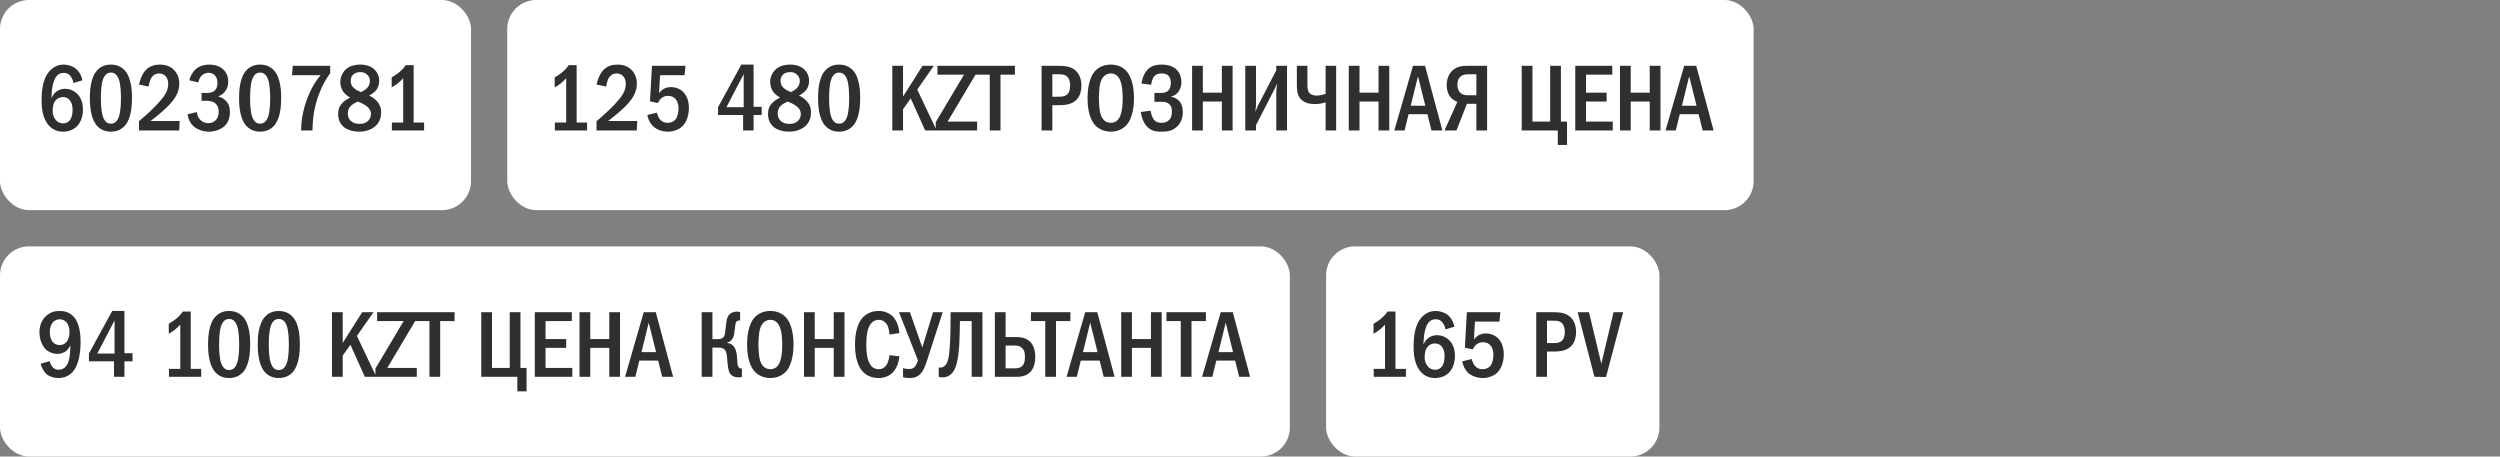
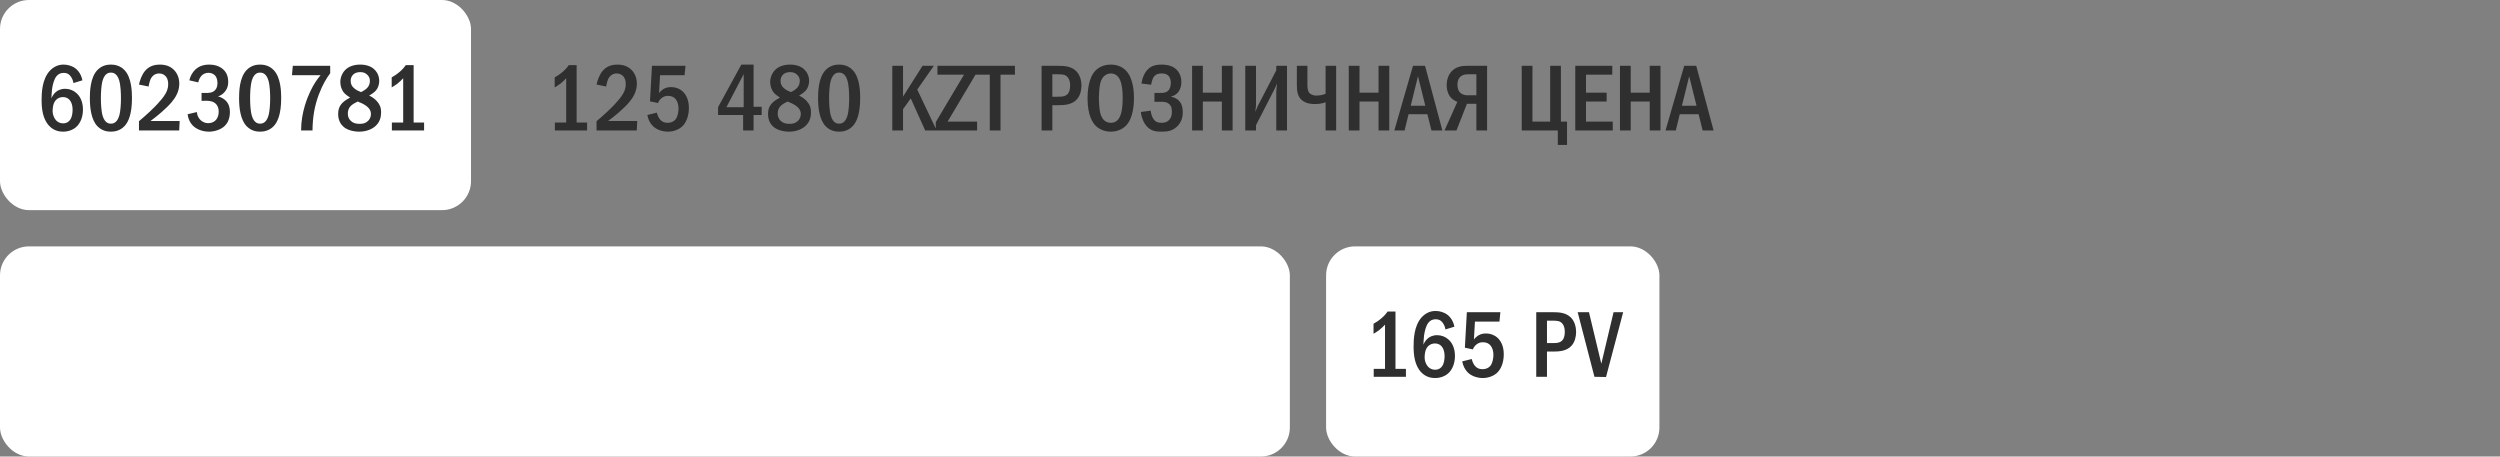
<svg xmlns="http://www.w3.org/2000/svg" width="345" height="63" viewBox="0 0 345 63" fill="none">
  <rect x="0" y="0" width="345" height="63" fill="#808080" stroke="none" />
  <rect width="65" height="29" rx="4" fill="white" />
  <path d="M11.37 11.084L10.135 11.461C10.096 11.188 9.992 10.889 9.81 10.616C9.55 10.226 9.251 10.057 8.809 10.057C8.354 10.057 8.029 10.213 7.769 10.551C7.444 10.967 7.262 11.734 7.184 12.293C7.132 12.696 7.106 13.372 7.093 13.567C7.223 13.255 7.431 12.943 7.652 12.748C7.925 12.488 8.367 12.254 8.991 12.254C9.589 12.254 10.135 12.475 10.525 12.826C10.967 13.203 11.448 13.918 11.448 15.114C11.448 16.167 11.084 16.986 10.564 17.48C10.135 17.883 9.485 18.169 8.705 18.169C8.185 18.169 7.457 18.052 6.82 17.402C5.871 16.44 5.741 14.932 5.741 13.827C5.741 12.917 5.78 10.98 6.846 9.797C7.301 9.303 7.925 8.913 8.77 8.913C9.316 8.913 9.953 9.082 10.421 9.446C10.876 9.797 11.24 10.382 11.37 11.084ZM8.692 13.398C8.393 13.398 8.003 13.476 7.678 13.853C7.34 14.243 7.262 14.867 7.262 15.335C7.262 15.777 7.431 16.258 7.717 16.583C7.951 16.843 8.276 17.025 8.718 17.025C9.16 17.025 9.472 16.83 9.68 16.531C9.953 16.154 10.018 15.556 10.018 15.114C10.018 14.607 9.888 14.113 9.615 13.801C9.342 13.489 9.017 13.398 8.692 13.398ZM15.3 8.913C15.755 8.913 16.535 9.004 17.172 9.667C18.173 10.694 18.212 12.696 18.212 13.541C18.212 15.777 17.705 16.856 17.172 17.415C16.535 18.078 15.755 18.169 15.3 18.169C14.832 18.169 14.078 18.078 13.441 17.415C12.557 16.492 12.401 14.802 12.401 13.541C12.401 12.683 12.44 10.707 13.441 9.667C14.078 9.004 14.832 8.913 15.3 8.913ZM15.3 10.018C15.092 10.018 14.481 10.044 14.169 11.084C13.961 11.773 13.922 12.865 13.922 13.541C13.922 14.217 13.961 15.309 14.169 15.998C14.481 17.038 15.092 17.064 15.3 17.064C15.521 17.064 16.132 17.038 16.444 15.998C16.652 15.309 16.691 14.217 16.691 13.541C16.691 12.865 16.652 11.773 16.444 11.084C16.132 10.044 15.521 10.018 15.3 10.018ZM20.504 11.942L19.178 11.669C19.295 11.084 19.594 10.265 20.036 9.758C20.66 9.043 21.453 8.913 22.064 8.913C22.545 8.913 23.195 8.991 23.78 9.446C24.326 9.875 24.742 10.577 24.742 11.539C24.742 12.631 24.222 13.463 23.676 14.113C22.948 14.971 21.713 16.011 20.764 16.7H24.794L24.729 18H19.178V16.726C21.557 14.724 22.389 13.606 22.597 13.307C23 12.735 23.208 12.267 23.208 11.604C23.208 11.305 23.169 10.889 22.896 10.564C22.727 10.356 22.428 10.135 21.96 10.135C21.284 10.135 20.894 10.603 20.725 11.058C20.634 11.279 20.543 11.708 20.504 11.942ZM27.359 11.37L26.124 11.084C26.267 10.473 26.605 9.901 27.021 9.537C27.398 9.212 27.983 8.913 28.88 8.913C29.634 8.913 30.18 9.121 30.557 9.381C31.155 9.797 31.493 10.408 31.493 11.292C31.493 11.76 31.402 12.189 31.064 12.618C30.765 12.995 30.427 13.19 30.089 13.307C30.531 13.411 30.921 13.645 31.181 13.918C31.584 14.347 31.727 14.854 31.727 15.452C31.727 16.518 31.298 17.116 30.973 17.415C30.479 17.87 29.647 18.169 28.841 18.169C27.918 18.169 27.047 17.818 26.54 17.259C26.215 16.908 25.955 16.375 25.89 15.764L27.164 15.465C27.203 15.985 27.463 16.336 27.58 16.466C27.944 16.882 28.386 16.999 28.737 16.999C29.231 16.999 29.595 16.791 29.816 16.531C30.115 16.18 30.18 15.738 30.18 15.4C30.18 14.62 29.777 14.243 29.413 14.074C29.14 13.944 28.685 13.892 28.386 13.905L27.814 13.918V12.826H28.386C28.789 12.826 29.374 12.839 29.738 12.371C29.868 12.215 30.011 11.929 30.011 11.461C30.011 10.863 29.79 10.551 29.712 10.46C29.53 10.239 29.205 10.044 28.776 10.044C28.373 10.044 28.022 10.213 27.801 10.46C27.593 10.681 27.424 11.045 27.359 11.37ZM35.892 8.913C36.347 8.913 37.127 9.004 37.764 9.667C38.765 10.694 38.804 12.696 38.804 13.541C38.804 15.777 38.297 16.856 37.764 17.415C37.127 18.078 36.347 18.169 35.892 18.169C35.424 18.169 34.67 18.078 34.033 17.415C33.149 16.492 32.993 14.802 32.993 13.541C32.993 12.683 33.032 10.707 34.033 9.667C34.67 9.004 35.424 8.913 35.892 8.913ZM35.892 10.018C35.684 10.018 35.073 10.044 34.761 11.084C34.553 11.773 34.514 12.865 34.514 13.541C34.514 14.217 34.553 15.309 34.761 15.998C35.073 17.038 35.684 17.064 35.892 17.064C36.113 17.064 36.724 17.038 37.036 15.998C37.244 15.309 37.283 14.217 37.283 13.541C37.283 12.865 37.244 11.773 37.036 11.084C36.724 10.044 36.113 10.018 35.892 10.018ZM40.407 9.082H45.568V10.109C45.1 10.733 44.515 11.656 43.982 13.086C43.397 14.672 43.15 16.141 43.124 18H41.551C41.551 15.465 42.461 13.372 42.825 12.605C43.306 11.591 43.774 10.915 44.242 10.382H40.29L40.407 9.082ZM50.941 13.19C51.37 13.385 51.721 13.645 51.994 13.944C52.384 14.373 52.592 14.802 52.592 15.478C52.592 16.024 52.501 16.687 51.942 17.272C51.448 17.792 50.603 18.169 49.576 18.169C48.757 18.169 47.912 17.935 47.418 17.506C47.067 17.207 46.664 16.648 46.664 15.738C46.664 15.179 46.794 14.659 47.275 14.178C47.561 13.892 48.016 13.619 48.315 13.463C48.055 13.307 47.717 13.06 47.522 12.852C47.158 12.462 46.963 11.877 46.963 11.318C46.963 10.694 47.236 10.031 47.691 9.602C48.12 9.199 48.796 8.913 49.706 8.913C50.564 8.913 51.201 9.173 51.591 9.511C51.981 9.849 52.332 10.421 52.332 11.149C52.332 11.812 52.085 12.254 51.864 12.501C51.669 12.722 51.279 13.008 50.941 13.19ZM49.823 12.709C50.135 12.566 50.486 12.332 50.668 12.137C50.928 11.864 51.045 11.539 51.045 11.149C51.045 10.772 50.889 10.499 50.642 10.278C50.356 10.018 50.057 9.953 49.719 9.953C49.407 9.953 49.004 10.005 48.692 10.343C48.445 10.616 48.393 10.915 48.393 11.149C48.393 11.617 48.562 11.929 48.913 12.215C49.186 12.436 49.524 12.605 49.823 12.709ZM49.368 14.009C49.082 14.139 48.64 14.386 48.419 14.607C48.042 14.984 48.003 15.374 48.003 15.712C48.003 16.089 48.133 16.427 48.432 16.7C48.77 17.012 49.173 17.09 49.628 17.09C50.057 17.09 50.434 17.025 50.772 16.7C51.136 16.362 51.188 15.972 51.188 15.725C51.188 15.257 50.954 14.932 50.603 14.659C50.226 14.36 49.68 14.126 49.368 14.009ZM55.99 8.991H57.082V16.908H58.525V18H54.079V16.908H55.639V10.798C55.47 10.98 55.171 11.292 54.82 11.565C54.495 11.812 54.183 11.981 54.053 12.059V10.681C54.352 10.512 54.781 10.239 55.158 9.914C55.522 9.602 55.782 9.303 55.99 8.991Z" fill="#2F2F2F" />
-   <rect x="70" width="172" height="29" rx="4" fill="white" />
  <path d="M78.484 8.991H79.576V16.908H81.019V18H76.573V16.908H78.133V10.798C77.964 10.98 77.665 11.292 77.314 11.565C76.989 11.812 76.677 11.981 76.547 12.059V10.681C76.846 10.512 77.275 10.239 77.652 9.914C78.016 9.602 78.276 9.303 78.484 8.991ZM83.649 11.942L82.323 11.669C82.44 11.084 82.739 10.265 83.181 9.758C83.805 9.043 84.598 8.913 85.209 8.913C85.69 8.913 86.34 8.991 86.925 9.446C87.471 9.875 87.887 10.577 87.887 11.539C87.887 12.631 87.367 13.463 86.821 14.113C86.093 14.971 84.858 16.011 83.909 16.7H87.939L87.874 18H82.323V16.726C84.702 14.724 85.534 13.606 85.742 13.307C86.145 12.735 86.353 12.267 86.353 11.604C86.353 11.305 86.314 10.889 86.041 10.564C85.872 10.356 85.573 10.135 85.105 10.135C84.429 10.135 84.039 10.603 83.87 11.058C83.779 11.279 83.688 11.708 83.649 11.942ZM89.971 9.082H94.599L94.469 10.382H91.089L90.946 12.852C91.115 12.618 91.323 12.436 91.531 12.306C91.882 12.085 92.233 12.02 92.597 12.02C93.403 12.02 93.91 12.371 94.118 12.54C94.495 12.852 95.067 13.541 95.067 14.88C95.067 16.063 94.664 16.999 94.092 17.493C93.637 17.896 92.909 18.169 92.168 18.169C91.414 18.169 90.595 17.896 90.088 17.389C89.685 16.986 89.425 16.414 89.334 15.868L90.647 15.543C90.712 15.842 90.868 16.232 91.089 16.492C91.388 16.843 91.726 16.947 92.142 16.947C92.363 16.947 92.857 16.908 93.221 16.479C93.533 16.089 93.637 15.413 93.637 14.971C93.637 14.503 93.52 14.048 93.286 13.736C93.039 13.411 92.688 13.229 92.194 13.229C91.843 13.229 91.544 13.32 91.245 13.58C91.011 13.788 90.881 14.009 90.803 14.217L89.698 13.983L89.971 9.082ZM102.304 8.913H103.994V14.737H105.112V15.868H103.994V18H102.551V15.868H99.093V14.789L102.304 8.913ZM102.629 14.789V10.226L100.25 14.789H102.629ZM110.264 13.19C110.693 13.385 111.044 13.645 111.317 13.944C111.707 14.373 111.915 14.802 111.915 15.478C111.915 16.024 111.824 16.687 111.265 17.272C110.771 17.792 109.926 18.169 108.899 18.169C108.08 18.169 107.235 17.935 106.741 17.506C106.39 17.207 105.987 16.648 105.987 15.738C105.987 15.179 106.117 14.659 106.598 14.178C106.884 13.892 107.339 13.619 107.638 13.463C107.378 13.307 107.04 13.06 106.845 12.852C106.481 12.462 106.286 11.877 106.286 11.318C106.286 10.694 106.559 10.031 107.014 9.602C107.443 9.199 108.119 8.913 109.029 8.913C109.887 8.913 110.524 9.173 110.914 9.511C111.304 9.849 111.655 10.421 111.655 11.149C111.655 11.812 111.408 12.254 111.187 12.501C110.992 12.722 110.602 13.008 110.264 13.19ZM109.146 12.709C109.458 12.566 109.809 12.332 109.991 12.137C110.251 11.864 110.368 11.539 110.368 11.149C110.368 10.772 110.212 10.499 109.965 10.278C109.679 10.018 109.38 9.953 109.042 9.953C108.73 9.953 108.327 10.005 108.015 10.343C107.768 10.616 107.716 10.915 107.716 11.149C107.716 11.617 107.885 11.929 108.236 12.215C108.509 12.436 108.847 12.605 109.146 12.709ZM108.691 14.009C108.405 14.139 107.963 14.386 107.742 14.607C107.365 14.984 107.326 15.374 107.326 15.712C107.326 16.089 107.456 16.427 107.755 16.7C108.093 17.012 108.496 17.09 108.951 17.09C109.38 17.09 109.757 17.025 110.095 16.7C110.459 16.362 110.511 15.972 110.511 15.725C110.511 15.257 110.277 14.932 109.926 14.659C109.549 14.36 109.003 14.126 108.691 14.009ZM115.794 8.913C116.249 8.913 117.029 9.004 117.666 9.667C118.667 10.694 118.706 12.696 118.706 13.541C118.706 15.777 118.199 16.856 117.666 17.415C117.029 18.078 116.249 18.169 115.794 18.169C115.326 18.169 114.572 18.078 113.935 17.415C113.051 16.492 112.895 14.802 112.895 13.541C112.895 12.683 112.934 10.707 113.935 9.667C114.572 9.004 115.326 8.913 115.794 8.913ZM115.794 10.018C115.586 10.018 114.975 10.044 114.663 11.084C114.455 11.773 114.416 12.865 114.416 13.541C114.416 14.217 114.455 15.309 114.663 15.998C114.975 17.038 115.586 17.064 115.794 17.064C116.015 17.064 116.626 17.038 116.938 15.998C117.146 15.309 117.185 14.217 117.185 13.541C117.185 12.865 117.146 11.773 116.938 11.084C116.626 10.044 116.015 10.018 115.794 10.018ZM123.136 9.082H124.618V13.333L127.309 9.082H128.869L126.581 12.358L129.259 18H127.673L125.684 13.58L124.618 15.075V18H123.136V9.082ZM129.367 9.082H134.736V10.109L130.771 16.778H134.84V18H129.133V16.856L133.033 10.304H129.367V9.082ZM134.612 9.082H140.059V10.304H138.07V18H136.588V10.304H134.612V9.082ZM143.74 9.082H145.963C146.899 9.082 147.835 9.134 148.524 9.823C148.94 10.239 149.239 10.928 149.239 11.838C149.239 12.475 149.057 13.19 148.654 13.658C147.965 14.477 146.86 14.516 146.002 14.516H145.222V18H143.74V9.082ZM145.222 10.252V13.346H145.963C146.561 13.346 147.12 13.333 147.445 12.826C147.523 12.696 147.679 12.397 147.679 11.812C147.679 11.5 147.64 11.045 147.38 10.707C147.042 10.252 146.574 10.252 145.963 10.252H145.222ZM153.292 8.913C154.332 8.913 155.008 9.342 155.411 9.771C156.412 10.837 156.49 12.774 156.49 13.541C156.49 14.282 156.412 16.271 155.411 17.311C155.021 17.714 154.319 18.169 153.292 18.169C152.395 18.169 151.654 17.818 151.173 17.324C150.848 16.986 150.081 16.011 150.081 13.554C150.081 12.696 150.185 10.759 151.173 9.745C151.55 9.355 152.252 8.913 153.292 8.913ZM153.292 10.135C153.032 10.135 152.135 10.213 151.823 11.539C151.719 11.994 151.641 12.995 151.641 13.541C151.641 14.087 151.719 15.088 151.823 15.543C152.005 16.31 152.434 16.947 153.292 16.947C153.773 16.947 154.436 16.765 154.735 15.543C154.865 15.01 154.93 14.373 154.93 13.541C154.93 12.579 154.839 11.981 154.735 11.539C154.605 11.032 154.28 10.135 153.292 10.135ZM158.857 11.695L157.518 11.526C157.622 10.863 157.908 9.94 158.584 9.407C159.13 8.978 159.767 8.913 160.339 8.913C160.82 8.913 161.6 8.991 162.198 9.459C162.588 9.771 163.03 10.356 163.03 11.318C163.03 11.591 163.004 12.969 161.6 13.333V13.359C162.029 13.411 162.419 13.619 162.692 13.892C163.017 14.23 163.225 14.737 163.225 15.478C163.225 15.985 163.121 16.804 162.445 17.454C161.756 18.117 160.989 18.169 160.3 18.169C159.637 18.169 158.948 18.13 158.337 17.519C157.817 16.999 157.505 16.154 157.44 15.452L158.792 15.27C158.831 15.621 158.961 16.115 159.169 16.414C159.455 16.83 159.806 16.947 160.3 16.947C160.716 16.947 161.067 16.856 161.366 16.531C161.652 16.206 161.717 15.842 161.717 15.4C161.717 15.036 161.678 14.633 161.314 14.334C160.989 14.061 160.625 14.048 160.274 14.048H159.312V12.826H160.235C160.521 12.826 160.937 12.787 161.223 12.501C161.431 12.293 161.574 11.942 161.574 11.422C161.574 11.201 161.535 10.837 161.327 10.551C161.08 10.226 160.729 10.135 160.326 10.135C159.949 10.135 159.416 10.2 159.117 10.772C159.013 10.98 158.896 11.396 158.857 11.695ZM164.51 9.082H165.992V12.787H168.618V9.082H170.1V18H168.618V14.009H165.992V18H164.51V9.082ZM171.848 9.082H173.33V14.373C173.33 14.763 173.265 15.01 173.226 15.452C173.499 14.776 173.551 14.672 173.577 14.62L176.125 9.706V9.082H177.607V18H176.125V12.683C176.125 12.449 176.164 12.319 176.229 11.526C175.943 12.15 176.073 11.942 175.813 12.436L173.33 17.272V18H171.848V9.082ZM178.967 9.082H180.423V11.63C180.423 11.968 180.423 12.501 180.683 12.813C180.8 12.956 181.099 13.19 181.671 13.19C182.23 13.19 182.672 13.047 182.932 12.943V9.082H184.388V18H182.932V14.113C182.464 14.282 182.009 14.36 181.476 14.36C181.034 14.36 180.267 14.321 179.682 13.84C179.123 13.385 178.967 12.696 178.967 11.812V9.082ZM186.13 9.082H187.612V12.787H190.238V9.082H191.72V18H190.238V14.009H187.612V18H186.13V9.082ZM194.992 9.082H196.656L199.048 18H197.54L196.981 15.764H194.381L193.835 18H192.418L194.992 9.082ZM196.695 14.594L195.681 10.525L194.68 14.594H196.695ZM205.22 9.082V18H203.738V14.321H202.438L200.995 18H199.344L201.112 14.061C200.852 13.957 200.514 13.762 200.28 13.528C199.877 13.125 199.643 12.475 199.643 11.734C199.643 10.837 199.994 10.135 200.449 9.719C201.099 9.134 201.879 9.082 202.516 9.082H205.22ZM203.738 10.252H202.568C202.282 10.252 201.931 10.278 201.606 10.525C201.177 10.863 201.125 11.357 201.125 11.708C201.125 12.306 201.346 12.644 201.541 12.826C201.788 13.047 202.178 13.151 202.516 13.151H203.738V10.252ZM209.997 9.082H211.479V16.778H213.923V9.082H215.405V16.778H216.25V20.002H214.976V18H209.997V9.082ZM217.386 9.082H222.495V10.304H218.868V12.787H221.715V14.009H218.868V16.778H222.56V18H217.386V9.082ZM223.556 9.082H225.038V12.787H227.664V9.082H229.146V18H227.664V14.009H225.038V18H223.556V9.082ZM232.418 9.082H234.082L236.474 18H234.966L234.407 15.764H231.807L231.261 18H229.844L232.418 9.082ZM234.121 14.594L233.107 10.525L232.106 14.594H234.121Z" fill="#2F2F2F" />
  <rect y="34" width="178" height="29" rx="4" fill="white" />
-   <path d="M5.598 50.206L6.859 49.829C6.898 50.024 7.015 50.375 7.223 50.622C7.47 50.921 7.782 51.025 8.12 51.025C9.017 51.025 9.355 50.193 9.459 49.868C9.641 49.322 9.706 48.36 9.719 47.658C9.602 47.879 9.368 48.243 9.134 48.438C8.822 48.698 8.289 48.841 7.899 48.841C7.392 48.841 6.768 48.62 6.352 48.243C5.741 47.684 5.442 46.683 5.442 45.838C5.442 44.798 5.871 44.018 6.417 43.55C7.002 43.03 7.652 42.913 8.224 42.913C8.809 42.913 9.511 43.043 10.096 43.628C11.058 44.59 11.123 46.397 11.123 47.19C11.123 48.581 10.889 50.44 9.966 51.389C9.68 51.688 9.056 52.169 8.068 52.169C7.47 52.169 6.846 52 6.43 51.636C6.079 51.324 5.741 50.739 5.598 50.206ZM8.237 44.057C7.899 44.057 7.522 44.2 7.249 44.538C7.054 44.785 6.872 45.201 6.872 45.825C6.872 46.371 7.002 46.891 7.301 47.216C7.47 47.411 7.769 47.619 8.25 47.619C8.588 47.619 8.926 47.502 9.212 47.151C9.485 46.813 9.589 46.332 9.589 45.799C9.589 45.305 9.446 44.746 9.121 44.421C8.887 44.187 8.536 44.057 8.237 44.057ZM15.482 42.913H17.172V48.737H18.291V49.868H17.172V52H15.729V49.868H12.271V48.789L15.482 42.913ZM15.807 48.789V44.226L13.428 48.789H15.807ZM25.229 42.991H26.321V50.908H27.764V52H23.318V50.908H24.878V44.798C24.709 44.98 24.41 45.292 24.059 45.565C23.734 45.812 23.422 45.981 23.292 46.059V44.681C23.591 44.512 24.02 44.239 24.397 43.914C24.761 43.602 25.021 43.303 25.229 42.991ZM31.613 42.913C32.068 42.913 32.848 43.004 33.485 43.667C34.486 44.694 34.525 46.696 34.525 47.541C34.525 49.777 34.018 50.856 33.485 51.415C32.848 52.078 32.068 52.169 31.613 52.169C31.145 52.169 30.391 52.078 29.754 51.415C28.87 50.492 28.714 48.802 28.714 47.541C28.714 46.683 28.753 44.707 29.754 43.667C30.391 43.004 31.145 42.913 31.613 42.913ZM31.613 44.018C31.405 44.018 30.794 44.044 30.482 45.084C30.274 45.773 30.235 46.865 30.235 47.541C30.235 48.217 30.274 49.309 30.482 49.998C30.794 51.038 31.405 51.064 31.613 51.064C31.834 51.064 32.445 51.038 32.757 49.998C32.965 49.309 33.004 48.217 33.004 47.541C33.004 46.865 32.965 45.773 32.757 45.084C32.445 44.044 31.834 44.018 31.613 44.018ZM38.469 42.913C38.924 42.913 39.704 43.004 40.341 43.667C41.342 44.694 41.381 46.696 41.381 47.541C41.381 49.777 40.874 50.856 40.341 51.415C39.704 52.078 38.924 52.169 38.469 52.169C38.001 52.169 37.247 52.078 36.61 51.415C35.726 50.492 35.57 48.802 35.57 47.541C35.57 46.683 35.609 44.707 36.61 43.667C37.247 43.004 38.001 42.913 38.469 42.913ZM38.469 44.018C38.261 44.018 37.65 44.044 37.338 45.084C37.13 45.773 37.091 46.865 37.091 47.541C37.091 48.217 37.13 49.309 37.338 49.998C37.65 51.038 38.261 51.064 38.469 51.064C38.69 51.064 39.301 51.038 39.613 49.998C39.821 49.309 39.86 48.217 39.86 47.541C39.86 46.865 39.821 45.773 39.613 45.084C39.301 44.044 38.69 44.018 38.469 44.018ZM45.81 43.082H47.292V47.333L49.983 43.082H51.544L49.255 46.358L51.934 52H50.347L48.358 47.58L47.292 49.075V52H45.81V43.082ZM52.042 43.082H57.411V44.109L53.446 50.778H57.515V52H51.808V50.856L55.708 44.304H52.042V43.082ZM57.287 43.082H62.734V44.304H60.745V52H59.263V44.304H57.287V43.082ZM66.415 43.082H67.897V50.778H70.341V43.082H71.823V50.778H72.668V54.002H71.394V52H66.415V43.082ZM73.804 43.082H78.913V44.304H75.286V46.787H78.133V48.009H75.286V50.778H78.978V52H73.804V43.082ZM79.974 43.082H81.456V46.787H84.082V43.082H85.564V52H84.082V48.009H81.456V52H79.974V43.082ZM88.835 43.082H90.499L92.891 52H91.383L90.825 49.764H88.225L87.678 52H86.261L88.835 43.082ZM90.538 48.594L89.525 44.525L88.523 48.594H90.538ZM98.315 43.082V46.8H99.056C99.745 46.8 99.914 46.501 99.992 46.254C100.057 46.059 100.083 45.799 100.161 45.071C100.2 44.733 100.226 44.382 100.33 44.005C100.421 43.693 100.538 43.446 100.85 43.238C101.149 43.043 101.448 43.004 101.721 43.004C101.89 43.004 101.994 43.017 102.137 43.082V44.226H102.033C101.838 44.226 101.552 44.252 101.474 44.837C101.396 45.396 101.409 45.539 101.331 45.994C101.279 46.306 101.201 46.657 100.941 46.93C100.863 47.021 100.668 47.203 100.343 47.281V47.32C100.772 47.372 101.214 47.619 101.448 48.113C101.526 48.269 101.669 48.633 101.721 49.465C101.76 50.063 101.773 50.401 101.89 50.609C102.02 50.83 102.189 50.856 102.332 50.856H102.384V52C102.254 52.065 102.163 52.078 101.994 52.078C101.5 52.078 100.954 51.974 100.655 51.389C100.564 51.194 100.447 50.817 100.343 49.478C100.317 49.153 100.291 48.516 99.979 48.217C99.719 47.97 99.316 47.97 99.056 47.97H98.315V52H96.833V43.082H98.315ZM106.308 42.913C107.348 42.913 108.024 43.342 108.427 43.771C109.428 44.837 109.506 46.774 109.506 47.541C109.506 48.282 109.428 50.271 108.427 51.311C108.037 51.714 107.335 52.169 106.308 52.169C105.411 52.169 104.67 51.818 104.189 51.324C103.864 50.986 103.097 50.011 103.097 47.554C103.097 46.696 103.201 44.759 104.189 43.745C104.566 43.355 105.268 42.913 106.308 42.913ZM106.308 44.135C106.048 44.135 105.151 44.213 104.839 45.539C104.735 45.994 104.657 46.995 104.657 47.541C104.657 48.087 104.735 49.088 104.839 49.543C105.021 50.31 105.45 50.947 106.308 50.947C106.789 50.947 107.452 50.765 107.751 49.543C107.881 49.01 107.946 48.373 107.946 47.541C107.946 46.579 107.855 45.981 107.751 45.539C107.621 45.032 107.296 44.135 106.308 44.135ZM110.95 43.082H112.432V46.787H115.058V43.082H116.54V52H115.058V48.009H112.432V52H110.95V43.082ZM122.76 49.01L124.125 49.179C124.047 49.842 123.813 50.817 123.15 51.454C122.786 51.805 122.175 52.169 121.252 52.169C120.134 52.169 119.445 51.688 119.068 51.285C118.093 50.245 117.989 48.451 117.989 47.541C117.989 46.813 118.054 44.746 119.211 43.667C119.614 43.29 120.277 42.913 121.252 42.913C121.993 42.913 122.565 43.147 122.981 43.472C123.501 43.888 123.995 44.629 124.125 45.968L122.76 46.163C122.656 45.487 122.63 45.006 122.227 44.564C121.954 44.265 121.642 44.135 121.278 44.135C120.836 44.135 120.498 44.317 120.264 44.564C119.614 45.24 119.549 46.657 119.549 47.619C119.549 48.295 119.601 49.725 120.186 50.44C120.524 50.856 120.927 50.947 121.252 50.947C121.733 50.947 122.032 50.765 122.279 50.44C122.435 50.232 122.643 49.842 122.76 49.01ZM124.059 43.082H125.567L127.257 47.892H127.296L128.765 43.082H130.091L127.985 49.582C127.673 50.557 127.439 51.129 127.088 51.519C126.594 52.078 126.061 52.169 125.489 52.169C125.151 52.169 124.891 52.13 124.618 52.052V50.804C124.904 50.895 125.151 50.921 125.424 50.921C125.788 50.921 126.035 50.856 126.269 50.583C126.451 50.375 126.607 49.972 126.672 49.712L124.059 43.082ZM131.182 43.082H135.576V52H134.094V44.304H132.469C132.456 45.175 132.43 46.8 132.378 47.593C132.235 49.764 131.923 50.921 131.364 51.519C130.896 52.013 130.376 52.078 130.025 52.078C129.843 52.078 129.7 52.065 129.544 52V50.7C129.791 50.765 129.999 50.713 130.155 50.635C130.844 50.297 130.961 49.218 131.052 48.113C131.156 46.93 131.182 44.889 131.182 43.615V43.082ZM137.292 43.082H138.774V46.514H140.308C141.413 46.514 141.985 46.969 142.193 47.19C142.635 47.645 142.869 48.425 142.869 49.27C142.869 50.037 142.674 50.804 142.219 51.298C141.933 51.61 141.361 52 140.373 52H137.292V43.082ZM138.774 47.684V50.83H140.035C140.269 50.83 140.789 50.83 141.127 50.44C141.426 50.102 141.439 49.621 141.439 49.244C141.439 48.841 141.426 48.412 141.062 48.048C140.75 47.723 140.386 47.684 140.048 47.684H138.774ZM142.269 43.082H147.716V44.304H145.727V52H144.245V44.304H142.269V43.082ZM149.76 43.082H151.424L153.816 52H152.308L151.749 49.764H149.149L148.603 52H147.186L149.76 43.082ZM151.463 48.594L150.449 44.525L149.448 48.594H151.463ZM154.724 43.082H156.206V46.787H158.832V43.082H160.314V52H158.832V48.009H156.206V52H154.724V43.082ZM160.969 43.082H166.416V44.304H164.427V52H162.945V44.304H160.969V43.082ZM168.46 43.082H170.124L172.516 52H171.008L170.449 49.764H167.849L167.303 52H165.886L168.46 43.082ZM170.163 48.594L169.149 44.525L168.148 48.594H170.163Z" fill="#2F2F2F" />
  <rect x="183" y="34" width="46" height="29" rx="4" fill="white" />
  <path d="M191.484 42.991H192.576V50.908H194.019V52H189.573V50.908H191.133V44.798C190.964 44.98 190.665 45.292 190.314 45.565C189.989 45.812 189.677 45.981 189.547 46.059V44.681C189.846 44.512 190.275 44.239 190.652 43.914C191.016 43.602 191.276 43.303 191.484 42.991ZM200.705 45.084L199.47 45.461C199.431 45.188 199.327 44.889 199.145 44.616C198.885 44.226 198.586 44.057 198.144 44.057C197.689 44.057 197.364 44.213 197.104 44.551C196.779 44.967 196.597 45.734 196.519 46.293C196.467 46.696 196.441 47.372 196.428 47.567C196.558 47.255 196.766 46.943 196.987 46.748C197.26 46.488 197.702 46.254 198.326 46.254C198.924 46.254 199.47 46.475 199.86 46.826C200.302 47.203 200.783 47.918 200.783 49.114C200.783 50.167 200.419 50.986 199.899 51.48C199.47 51.883 198.82 52.169 198.04 52.169C197.52 52.169 196.792 52.052 196.155 51.402C195.206 50.44 195.076 48.932 195.076 47.827C195.076 46.917 195.115 44.98 196.181 43.797C196.636 43.303 197.26 42.913 198.105 42.913C198.651 42.913 199.288 43.082 199.756 43.446C200.211 43.797 200.575 44.382 200.705 45.084ZM198.027 47.398C197.728 47.398 197.338 47.476 197.013 47.853C196.675 48.243 196.597 48.867 196.597 49.335C196.597 49.777 196.766 50.258 197.052 50.583C197.286 50.843 197.611 51.025 198.053 51.025C198.495 51.025 198.807 50.83 199.015 50.531C199.288 50.154 199.353 49.556 199.353 49.114C199.353 48.607 199.223 48.113 198.95 47.801C198.677 47.489 198.352 47.398 198.027 47.398ZM202.425 43.082H207.053L206.923 44.382H203.543L203.4 46.852C203.569 46.618 203.777 46.436 203.985 46.306C204.336 46.085 204.687 46.02 205.051 46.02C205.857 46.02 206.364 46.371 206.572 46.54C206.949 46.852 207.521 47.541 207.521 48.88C207.521 50.063 207.118 50.999 206.546 51.493C206.091 51.896 205.363 52.169 204.622 52.169C203.868 52.169 203.049 51.896 202.542 51.389C202.139 50.986 201.879 50.414 201.788 49.868L203.101 49.543C203.166 49.842 203.322 50.232 203.543 50.492C203.842 50.843 204.18 50.947 204.596 50.947C204.817 50.947 205.311 50.908 205.675 50.479C205.987 50.089 206.091 49.413 206.091 48.971C206.091 48.503 205.974 48.048 205.74 47.736C205.493 47.411 205.142 47.229 204.648 47.229C204.297 47.229 203.998 47.32 203.699 47.58C203.465 47.788 203.335 48.009 203.257 48.217L202.152 47.983L202.425 43.082ZM212.002 43.082H214.225C215.161 43.082 216.097 43.134 216.786 43.823C217.202 44.239 217.501 44.928 217.501 45.838C217.501 46.475 217.319 47.19 216.916 47.658C216.227 48.477 215.122 48.516 214.264 48.516H213.484V52H212.002V43.082ZM213.484 44.252V47.346H214.225C214.823 47.346 215.382 47.333 215.707 46.826C215.785 46.696 215.941 46.397 215.941 45.812C215.941 45.5 215.902 45.045 215.642 44.707C215.304 44.252 214.836 44.252 214.225 44.252H213.484ZM217.719 43.082H219.279L220.982 50.193L222.672 43.082H223.998L221.632 52.026L220.033 52L217.719 43.082Z" fill="#2F2F2F" />
</svg>